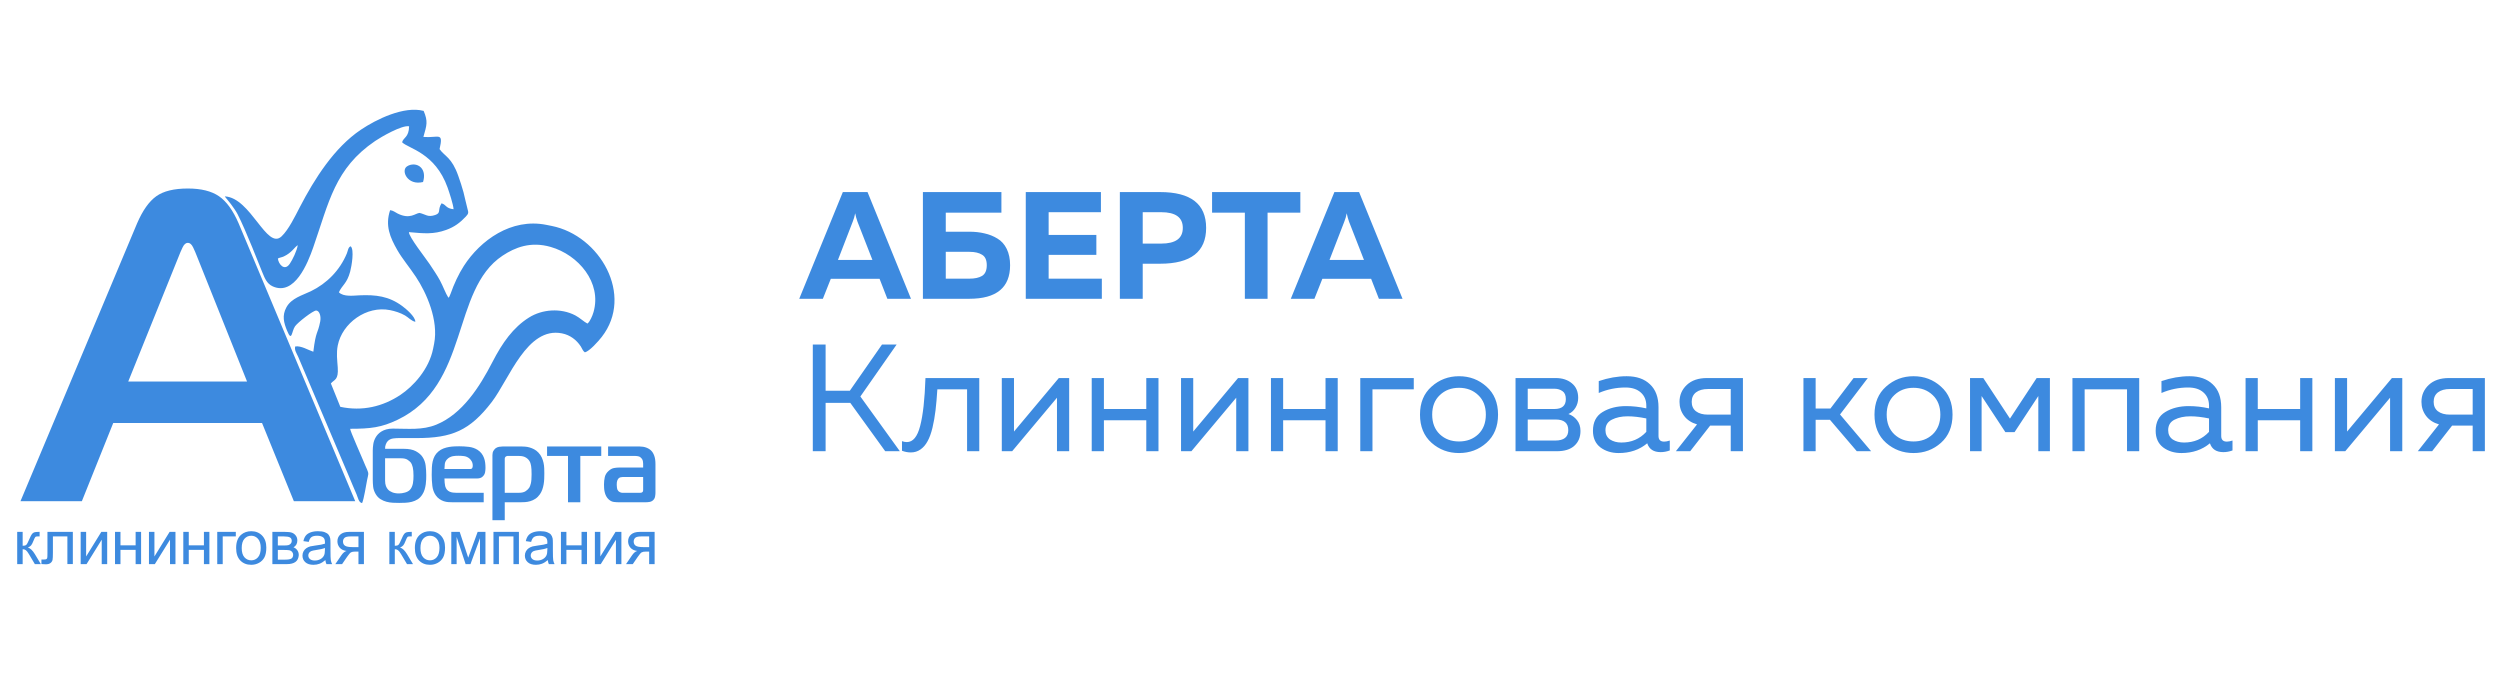
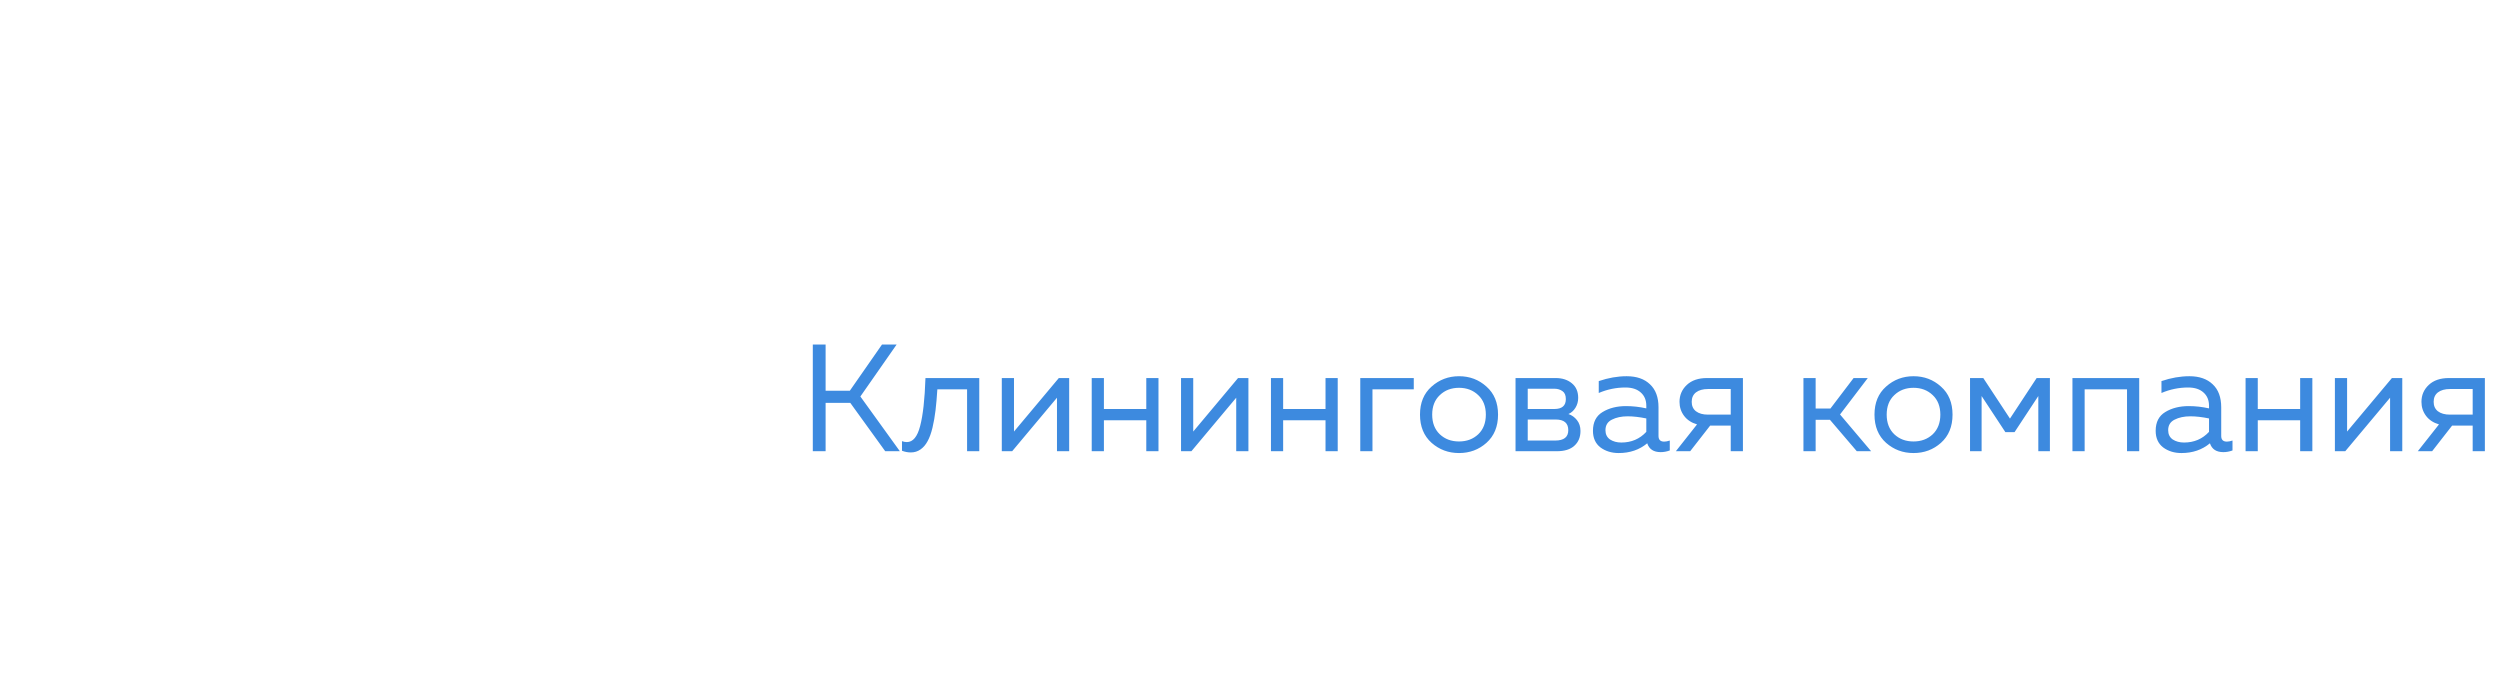
<svg xmlns="http://www.w3.org/2000/svg" width="410" height="111" viewBox="0 0 410 111" fill="none">
-   <path d="M134.95 49H131.075L138.225 31.5H142.275L149.4 49H145.525L144.25 45.725H136.25L134.95 49ZM139.85 36.35L137.425 42.625H143.075L140.625 36.35C140.458 35.883 140.333 35.425 140.25 34.975C140.15 35.492 140.017 35.95 139.85 36.35ZM155.106 38H158.956C159.873 38 160.706 38.092 161.456 38.275C162.223 38.442 162.931 38.725 163.581 39.125C164.231 39.508 164.74 40.075 165.106 40.825C165.473 41.575 165.656 42.467 165.656 43.5C165.656 47.167 163.423 49 158.956 49H151.356V31.5H164.231V34.875H155.106V38ZM155.106 45.7H158.981C159.865 45.7 160.556 45.55 161.056 45.25C161.573 44.933 161.831 44.35 161.831 43.5C161.831 42.65 161.573 42.075 161.056 41.775C160.556 41.458 159.865 41.3 158.981 41.3H155.106V45.7ZM168.227 31.5H180.552V34.8H171.977V38.525H179.802V41.8H171.977V45.7H180.702V49H168.227V31.5ZM183.656 31.5H190.256C195.29 31.5 197.806 33.458 197.806 37.375C197.806 41.292 195.29 43.25 190.256 43.25H187.406V49H183.656V31.5ZM190.431 39.95C192.798 39.95 193.981 39.092 193.981 37.375C193.981 35.658 192.798 34.8 190.431 34.8H187.406V39.95H190.431ZM198.781 31.5H213.256V34.875H207.881V49H204.156V34.875H198.781V31.5ZM215.565 49H211.69L218.84 31.5H222.89L230.015 49H226.14L224.865 45.725H216.865L215.565 49ZM220.465 36.35L218.04 42.625H223.69L221.24 36.35C221.074 35.883 220.949 35.425 220.865 34.975C220.765 35.492 220.632 35.95 220.465 36.35Z" fill="#3D8ADF" />
  <path d="M135.4 74H133.3V56.5H135.4V64.075H139.375L144.65 56.5H147.05L141.1 65.025L147.575 74H145.175L139.45 66.075H135.4V74ZM153.726 63.85C153.643 65.167 153.543 66.317 153.426 67.3C153.309 68.283 153.143 69.233 152.926 70.15C152.709 71.05 152.443 71.783 152.126 72.35C151.826 72.917 151.443 73.367 150.976 73.7C150.509 74.033 149.976 74.2 149.376 74.2C148.893 74.2 148.409 74.108 147.926 73.925V72.35C148.193 72.45 148.459 72.5 148.726 72.5C149.726 72.5 150.451 71.625 150.901 69.875C151.368 68.108 151.659 65.483 151.776 62H160.601V74H158.601V63.85H153.726ZM165.995 74H164.295V62H166.295V70.775L173.645 62H175.345V74H173.345V65.225L165.995 74ZM181.041 74H179.041V62H181.041V67.075H187.991V62H189.991V74H187.991V68.925H181.041V74ZM195.39 74H193.69V62H195.69V70.775L203.04 62H204.74V74H202.74V65.225L195.39 74ZM210.436 74H208.436V62H210.436V67.075H217.386V62H219.386V74H217.386V68.925H210.436V74ZM225.084 74H223.084V62H231.859V63.85H225.084V74ZM234.779 72.625C233.513 71.492 232.879 69.95 232.879 68C232.879 66.05 233.513 64.517 234.779 63.4C236.046 62.267 237.546 61.7 239.279 61.7C241.029 61.7 242.529 62.267 243.779 63.4C245.046 64.517 245.679 66.05 245.679 68C245.679 69.95 245.046 71.492 243.779 72.625C242.529 73.742 241.029 74.3 239.279 74.3C237.546 74.3 236.046 73.742 234.779 72.625ZM242.429 71.225C243.263 70.425 243.679 69.35 243.679 68C243.679 66.65 243.263 65.583 242.429 64.8C241.596 64 240.546 63.6 239.279 63.6C238.013 63.6 236.963 64 236.129 64.8C235.296 65.583 234.879 66.65 234.879 68C234.879 69.35 235.296 70.425 236.129 71.225C236.963 72.008 238.013 72.4 239.279 72.4C240.546 72.4 241.596 72.008 242.429 71.225ZM255.323 74H248.548V62H255.123C256.207 62 257.09 62.283 257.773 62.85C258.473 63.417 258.823 64.217 258.823 65.25C258.823 65.85 258.673 66.392 258.373 66.875C258.073 67.358 257.69 67.7 257.223 67.9C257.773 68.083 258.24 68.417 258.623 68.9C259.007 69.383 259.198 69.975 259.198 70.675C259.198 71.692 258.865 72.5 258.198 73.1C257.548 73.7 256.59 74 255.323 74ZM250.548 68.8V72.25H255.048C256.482 72.25 257.198 71.683 257.198 70.55C257.198 69.383 256.507 68.8 255.123 68.8H250.548ZM250.548 63.75V67.075H254.923C256.173 67.075 256.798 66.533 256.798 65.45C256.798 64.833 256.615 64.4 256.248 64.15C255.882 63.883 255.44 63.75 254.923 63.75H250.548ZM271.995 71.5C271.995 72.117 272.303 72.425 272.92 72.425C273.186 72.425 273.495 72.367 273.845 72.25V73.875C273.345 74.058 272.845 74.15 272.345 74.15C271.195 74.15 270.461 73.667 270.145 72.7C268.861 73.767 267.303 74.3 265.47 74.3C264.303 74.3 263.303 73.992 262.47 73.375C261.653 72.742 261.245 71.833 261.245 70.65C261.245 69.233 261.77 68.208 262.82 67.575C263.886 66.925 265.17 66.6 266.67 66.6C267.77 66.6 268.878 66.725 269.995 66.975V66.55C269.995 65.633 269.695 64.908 269.095 64.375C268.495 63.825 267.653 63.55 266.57 63.55C265.053 63.55 263.595 63.85 262.195 64.45V62.5C263.761 61.967 265.286 61.7 266.77 61.7C268.403 61.7 269.678 62.142 270.595 63.025C271.528 63.892 271.995 65.15 271.995 66.8V71.5ZM263.295 70.55C263.295 71.217 263.545 71.725 264.045 72.075C264.561 72.408 265.178 72.575 265.895 72.575C267.545 72.575 268.911 71.992 269.995 70.825V68.625C268.861 68.392 267.845 68.275 266.945 68.275C265.928 68.275 265.061 68.458 264.345 68.825C263.645 69.175 263.295 69.75 263.295 70.55ZM277.19 74H274.84L278.315 69.6C277.398 69.333 276.69 68.867 276.19 68.2C275.69 67.533 275.44 66.767 275.44 65.9C275.44 64.8 275.84 63.875 276.64 63.125C277.44 62.375 278.54 62 279.94 62H285.84V74H283.84V69.8H280.465L277.19 74ZM278.14 64.35C277.673 64.717 277.44 65.233 277.44 65.9C277.44 66.567 277.673 67.083 278.14 67.45C278.623 67.817 279.281 68 280.115 68H283.84V63.8H280.115C279.281 63.8 278.623 63.983 278.14 64.35ZM297.765 74H295.765V62H297.765V67H300.19L303.99 62H306.315L301.765 67.975L306.865 74H304.515L300.115 68.85H297.765V74ZM309.316 72.625C308.049 71.492 307.416 69.95 307.416 68C307.416 66.05 308.049 64.517 309.316 63.4C310.582 62.267 312.082 61.7 313.816 61.7C315.566 61.7 317.066 62.267 318.316 63.4C319.582 64.517 320.216 66.05 320.216 68C320.216 69.95 319.582 71.492 318.316 72.625C317.066 73.742 315.566 74.3 313.816 74.3C312.082 74.3 310.582 73.742 309.316 72.625ZM316.966 71.225C317.799 70.425 318.216 69.35 318.216 68C318.216 66.65 317.799 65.583 316.966 64.8C316.132 64 315.082 63.6 313.816 63.6C312.549 63.6 311.499 64 310.666 64.8C309.832 65.583 309.416 66.65 309.416 68C309.416 69.35 309.832 70.425 310.666 71.225C311.499 72.008 312.549 72.4 313.816 72.4C315.082 72.4 316.132 72.008 316.966 71.225ZM324.984 74H323.084V62H325.259L329.634 68.65L334.009 62H336.184V74H334.284V64.95L330.384 70.875H328.884L324.984 64.95V74ZM341.881 74H339.881V62H350.831V74H348.831V63.85H341.881V74ZM364.28 71.5C364.28 72.117 364.588 72.425 365.205 72.425C365.471 72.425 365.78 72.367 366.13 72.25V73.875C365.63 74.058 365.13 74.15 364.63 74.15C363.48 74.15 362.746 73.667 362.43 72.7C361.146 73.767 359.588 74.3 357.755 74.3C356.588 74.3 355.588 73.992 354.755 73.375C353.938 72.742 353.53 71.833 353.53 70.65C353.53 69.233 354.055 68.208 355.105 67.575C356.171 66.925 357.455 66.6 358.955 66.6C360.055 66.6 361.163 66.725 362.28 66.975V66.55C362.28 65.633 361.98 64.908 361.38 64.375C360.78 63.825 359.938 63.55 358.855 63.55C357.338 63.55 355.88 63.85 354.48 64.45V62.5C356.046 61.967 357.571 61.7 359.055 61.7C360.688 61.7 361.963 62.142 362.88 63.025C363.813 63.892 364.28 65.15 364.28 66.8V71.5ZM355.58 70.55C355.58 71.217 355.83 71.725 356.33 72.075C356.846 72.408 357.463 72.575 358.18 72.575C359.83 72.575 361.196 71.992 362.28 70.825V68.625C361.146 68.392 360.13 68.275 359.23 68.275C358.213 68.275 357.346 68.458 356.63 68.825C355.93 69.175 355.58 69.75 355.58 70.55ZM370.275 74H368.275V62H370.275V67.075H377.225V62H379.225V74H377.225V68.925H370.275V74ZM384.623 74H382.923V62H384.923V70.775L392.273 62H393.973V74H391.973V65.225L384.623 74ZM398.869 74H396.519L399.994 69.6C399.078 69.333 398.369 68.867 397.869 68.2C397.369 67.533 397.119 66.767 397.119 65.9C397.119 64.8 397.519 63.875 398.319 63.125C399.119 62.375 400.219 62 401.619 62H407.519V74H405.519V69.8H402.144L398.869 74ZM399.819 64.35C399.353 64.717 399.119 65.233 399.119 65.9C399.119 66.567 399.353 67.083 399.819 67.45C400.303 67.817 400.961 68 401.794 68H405.519V63.8H401.794C400.961 63.8 400.303 63.983 399.819 64.35Z" fill="#3D8ADF" />
-   <path fill-rule="evenodd" clip-rule="evenodd" d="M45.575 42.393C45.867 42.234 46.2 42.215 46.541 42.057C47.868 41.443 48.31 40.511 48.833 40.212C48.688 41.134 47.972 42.606 47.525 43.26C46.638 44.559 45.644 43.27 45.575 42.393ZM107.358 87.23V92.516H106.462V90.459H105.946C105.631 90.459 105.397 90.499 105.243 90.582C105.088 90.665 104.863 90.925 104.565 91.365L103.778 92.516H102.668L103.636 91.097C103.931 90.662 104.226 90.418 104.52 90.362C104.009 90.292 103.629 90.107 103.381 89.808C103.133 89.51 103.009 89.165 103.009 88.776C103.009 88.316 103.17 87.945 103.495 87.659C103.819 87.373 104.289 87.23 104.904 87.23H107.358ZM106.462 87.973H105.189C104.656 87.973 104.311 88.057 104.157 88.223C104.002 88.389 103.926 88.584 103.926 88.807C103.926 89.123 104.04 89.355 104.267 89.503C104.493 89.65 104.895 89.725 105.472 89.725H106.462V87.973ZM97.559 87.23H98.456V91.261L100.946 87.23H101.908V92.516H101.012V88.51L98.525 92.516H97.559V87.23ZM91.993 87.23H92.889V89.43H95.374V87.23H96.27V92.516H95.374V90.173H92.889V92.516H91.993V87.23ZM89.838 91.854C89.505 92.137 89.184 92.336 88.877 92.453C88.57 92.57 88.241 92.628 87.887 92.628C87.307 92.628 86.86 92.487 86.548 92.203C86.236 91.921 86.08 91.56 86.08 91.121C86.08 90.863 86.139 90.627 86.256 90.413C86.375 90.199 86.529 90.029 86.719 89.9C86.912 89.771 87.126 89.672 87.365 89.606C87.541 89.561 87.808 89.516 88.162 89.472C88.885 89.387 89.42 89.284 89.761 89.165C89.764 89.043 89.767 88.965 89.767 88.933C89.767 88.569 89.682 88.313 89.512 88.164C89.283 87.962 88.942 87.861 88.49 87.861C88.067 87.861 87.755 87.936 87.555 88.084C87.353 88.231 87.205 88.493 87.108 88.87L86.232 88.747C86.313 88.372 86.443 88.069 86.626 87.838C86.81 87.607 87.074 87.43 87.421 87.305C87.766 87.181 88.168 87.118 88.623 87.118C89.074 87.118 89.442 87.171 89.726 87.278C90.007 87.385 90.216 87.517 90.349 87.678C90.481 87.839 90.575 88.043 90.629 88.289C90.658 88.442 90.673 88.717 90.673 89.113V90.3C90.673 91.131 90.692 91.655 90.729 91.877C90.765 92.1 90.84 92.312 90.948 92.516H90.011C89.921 92.327 89.863 92.107 89.838 91.854ZM89.767 89.868C89.441 90 88.952 90.112 88.3 90.204C87.93 90.257 87.668 90.316 87.516 90.382C87.363 90.448 87.246 90.545 87.163 90.671C87.08 90.798 87.037 90.939 87.037 91.095C87.037 91.331 87.127 91.529 87.309 91.688C87.49 91.845 87.755 91.925 88.103 91.925C88.448 91.925 88.755 91.85 89.025 91.699C89.293 91.55 89.492 91.344 89.617 91.085C89.714 90.883 89.761 90.586 89.761 90.194L89.767 89.868ZM80.927 87.23H85.103V92.516H84.207V87.973H81.824V92.516H80.927V87.23ZM74.013 87.23H75.391L76.788 91.46L78.334 87.23H79.614V92.516H78.718V88.26L77.161 92.516H76.36L74.888 88.057V92.516H74.013V87.23ZM68.039 89.873C68.039 88.897 68.31 88.174 68.855 87.704C69.308 87.313 69.863 87.118 70.517 87.118C71.242 87.118 71.836 87.356 72.297 87.831C72.757 88.305 72.988 88.961 72.988 89.798C72.988 90.477 72.886 91.01 72.683 91.399C72.479 91.787 72.182 92.09 71.791 92.305C71.403 92.521 70.977 92.628 70.517 92.628C69.777 92.628 69.179 92.392 68.723 91.918C68.266 91.445 68.039 90.762 68.039 89.873ZM68.955 89.874C68.955 90.55 69.103 91.056 69.398 91.39C69.695 91.726 70.067 91.894 70.517 91.894C70.961 91.894 71.331 91.726 71.629 91.388C71.924 91.051 72.072 90.536 72.072 89.846C72.072 89.194 71.922 88.7 71.625 88.366C71.328 88.029 70.958 87.861 70.517 87.861C70.067 87.861 69.695 88.028 69.398 88.362C69.103 88.697 68.955 89.201 68.955 89.874ZM63.852 87.23H64.748V89.511C65.033 89.511 65.233 89.457 65.349 89.347C65.463 89.238 65.63 88.921 65.855 88.393C66.031 87.975 66.174 87.7 66.282 87.568C66.393 87.435 66.518 87.345 66.661 87.3C66.805 87.254 67.034 87.23 67.348 87.23H67.528V87.968L67.279 87.964C67.043 87.964 66.892 87.999 66.825 88.069C66.756 88.142 66.649 88.359 66.506 88.721C66.371 89.067 66.246 89.306 66.133 89.439C66.021 89.571 65.846 89.691 65.61 89.802C65.995 89.905 66.376 90.263 66.749 90.878L67.732 92.516H66.748L65.778 90.883C65.583 90.552 65.413 90.335 65.269 90.23C65.123 90.124 64.95 90.072 64.748 90.072V92.516H63.852V87.23ZM59.683 87.23V92.516H58.787V90.459H58.271C57.957 90.459 57.723 90.499 57.568 90.582C57.414 90.665 57.188 90.925 56.891 91.365L56.103 92.516H54.993L55.961 91.097C56.256 90.662 56.552 90.418 56.845 90.362C56.334 90.292 55.954 90.107 55.706 89.808C55.458 89.51 55.335 89.165 55.335 88.776C55.335 88.316 55.496 87.945 55.82 87.659C56.144 87.373 56.614 87.23 57.229 87.23H59.683ZM58.787 87.973H57.514C56.981 87.973 56.636 88.057 56.482 88.223C56.327 88.389 56.251 88.584 56.251 88.807C56.251 89.123 56.365 89.355 56.592 89.503C56.818 89.65 57.22 89.725 57.797 89.725H58.787V87.973ZM53.363 91.854C53.03 92.137 52.709 92.336 52.402 92.453C52.095 92.57 51.766 92.628 51.412 92.628C50.832 92.628 50.385 92.487 50.073 92.203C49.761 91.921 49.605 91.56 49.605 91.121C49.605 90.863 49.664 90.627 49.781 90.413C49.9 90.199 50.054 90.029 50.245 89.9C50.437 89.771 50.65 89.672 50.89 89.606C51.066 89.561 51.333 89.516 51.687 89.472C52.41 89.387 52.945 89.284 53.286 89.165C53.29 89.043 53.292 88.965 53.292 88.933C53.292 88.569 53.207 88.313 53.037 88.164C52.808 87.962 52.466 87.861 52.015 87.861C51.592 87.861 51.28 87.936 51.08 88.084C50.878 88.231 50.73 88.493 50.633 88.87L49.757 88.747C49.837 88.372 49.968 88.069 50.151 87.838C50.335 87.607 50.599 87.43 50.946 87.305C51.29 87.181 51.693 87.118 52.147 87.118C52.599 87.118 52.967 87.171 53.251 87.278C53.532 87.385 53.741 87.517 53.874 87.678C54.006 87.839 54.099 88.043 54.154 88.289C54.182 88.442 54.198 88.717 54.198 89.113V90.3C54.198 91.131 54.216 91.655 54.254 91.877C54.289 92.1 54.364 92.312 54.473 92.516H53.536C53.446 92.327 53.388 92.107 53.363 91.854ZM53.292 89.868C52.965 90 52.477 90.112 51.825 90.204C51.455 90.257 51.194 90.316 51.041 90.382C50.888 90.448 50.771 90.545 50.688 90.671C50.605 90.798 50.562 90.939 50.562 91.095C50.562 91.331 50.652 91.529 50.834 91.688C51.015 91.845 51.28 91.925 51.628 91.925C51.972 91.925 52.28 91.85 52.55 91.699C52.818 91.55 53.017 91.344 53.142 91.085C53.239 90.883 53.286 90.586 53.286 90.194L53.292 89.868ZM44.669 87.23H46.731C47.237 87.23 47.614 87.272 47.862 87.357C48.108 87.442 48.32 87.597 48.497 87.823C48.675 88.05 48.763 88.32 48.763 88.635C48.763 88.888 48.711 89.109 48.607 89.296C48.502 89.484 48.346 89.642 48.135 89.767C48.383 89.851 48.588 90.005 48.753 90.233C48.916 90.459 48.998 90.728 48.998 91.039C48.965 91.54 48.785 91.911 48.461 92.152C48.137 92.395 47.665 92.516 47.047 92.516H44.669V87.23ZM45.566 89.46H46.516C46.894 89.46 47.156 89.44 47.297 89.401C47.439 89.36 47.567 89.28 47.679 89.158C47.791 89.038 47.847 88.892 47.847 88.722C47.847 88.442 47.748 88.249 47.553 88.138C47.356 88.028 47.02 87.973 46.545 87.973H45.566V89.46ZM45.566 91.782H46.742C47.248 91.782 47.596 91.723 47.784 91.606C47.972 91.487 48.071 91.285 48.081 90.995C48.081 90.827 48.027 90.669 47.918 90.525C47.807 90.38 47.665 90.288 47.49 90.251C47.316 90.212 47.034 90.194 46.647 90.194H45.566V91.782ZM38.726 89.873C38.726 88.897 38.997 88.174 39.542 87.704C39.995 87.313 40.55 87.118 41.204 87.118C41.929 87.118 42.523 87.356 42.984 87.831C43.444 88.305 43.675 88.961 43.675 89.798C43.675 90.477 43.573 91.01 43.37 91.399C43.166 91.787 42.869 92.09 42.478 92.305C42.09 92.521 41.664 92.628 41.204 92.628C40.464 92.628 39.866 92.392 39.41 91.918C38.953 91.445 38.726 90.762 38.726 89.873ZM39.642 89.874C39.642 90.55 39.79 91.056 40.085 91.39C40.382 91.726 40.754 91.894 41.204 91.894C41.648 91.894 42.019 91.726 42.316 91.388C42.611 91.051 42.759 90.536 42.759 89.846C42.759 89.194 42.609 88.7 42.312 88.366C42.015 88.029 41.645 87.861 41.204 87.861C40.754 87.861 40.382 88.028 40.085 88.362C39.79 88.697 39.642 89.201 39.642 89.874ZM35.628 87.23H38.674V87.973H36.525V92.516H35.628V87.23ZM30.061 87.23H30.958V89.43H33.443V87.23H34.339V92.516H33.443V90.173H30.958V92.516H30.061V87.23ZM24.429 87.23H25.325V91.261L27.815 87.23H28.777V92.516H27.881V88.51L25.394 92.516H24.429V87.23ZM18.862 87.23H19.758V89.43H22.243V87.23H23.139V92.516H22.243V90.173H19.758V92.516H18.862V87.23ZM13.229 87.23H14.126V91.261L16.615 87.23H17.578V92.516H16.682V88.51L14.195 92.516H13.229V87.23ZM7.781 87.23H11.946V92.51H11.05V87.973H8.677V90.603C8.677 91.216 8.657 91.62 8.618 91.816C8.577 92.012 8.469 92.181 8.29 92.327C8.111 92.473 7.852 92.546 7.515 92.546C7.306 92.546 7.065 92.533 6.793 92.507V91.762H7.185C7.37 91.762 7.503 91.743 7.582 91.704C7.662 91.667 7.715 91.606 7.742 91.523C7.768 91.44 7.781 91.17 7.781 90.713V87.23ZM2.82 87.23H3.716V89.511C4.002 89.511 4.202 89.457 4.317 89.347C4.431 89.238 4.599 88.921 4.823 88.393C5 87.975 5.142 87.7 5.251 87.568C5.361 87.435 5.487 87.345 5.63 87.3C5.774 87.254 6.003 87.23 6.317 87.23H6.497V87.968L6.247 87.964C6.011 87.964 5.86 87.999 5.794 88.069C5.725 88.142 5.618 88.359 5.475 88.721C5.339 89.067 5.215 89.306 5.101 89.439C4.99 89.571 4.815 89.691 4.579 89.802C4.964 89.905 5.345 90.263 5.718 90.878L6.701 92.516H5.716L4.747 90.883C4.552 90.552 4.382 90.335 4.237 90.23C4.092 90.124 3.918 90.072 3.716 90.072V92.516H2.82V87.23ZM3.36 82.193H13.427L18.569 69.374H42.976L48.191 82.193H58.258L39.138 36.637C38.22 34.513 37.146 33.028 35.915 32.184C34.683 31.338 32.981 30.916 30.809 30.916C28.54 30.916 26.813 31.338 25.63 32.184C24.447 33.028 23.397 34.513 22.48 36.637L3.36 82.193ZM29.36 41.924C29.505 41.538 29.698 41.091 29.94 40.584C30.181 40.077 30.471 39.824 30.809 39.824C31.147 39.824 31.436 40.077 31.678 40.584C31.92 41.091 32.112 41.538 32.257 41.924L40.514 62.566H21.032L29.36 41.924ZM64.448 70.291C64.022 70.291 63.651 70.337 63.335 70.429C63.019 70.521 62.748 70.639 62.524 70.783C62.299 70.927 62.115 71.079 61.971 71.24C61.828 71.402 61.715 71.551 61.635 71.689C61.416 72.058 61.278 72.437 61.221 72.828C61.163 73.22 61.134 73.565 61.134 73.864V78.628C61.134 79.031 61.154 79.427 61.195 79.819C61.235 80.21 61.37 80.607 61.6 81.01C61.819 81.378 62.083 81.66 62.394 81.855C62.705 82.051 63.033 82.195 63.378 82.287C63.723 82.379 64.077 82.433 64.439 82.451C64.802 82.468 65.144 82.477 65.467 82.477C65.812 82.477 66.16 82.468 66.51 82.451C66.862 82.433 67.207 82.382 67.547 82.296C67.886 82.209 68.202 82.074 68.496 81.89C68.789 81.706 69.045 81.441 69.264 81.096C69.425 80.854 69.549 80.587 69.635 80.293C69.721 80 69.784 79.71 69.825 79.421C69.865 79.134 69.888 78.858 69.894 78.593C69.9 78.329 69.903 78.093 69.903 77.886C69.903 77.391 69.871 76.882 69.808 76.358C69.744 75.835 69.575 75.366 69.299 74.951C69.068 74.594 68.709 74.281 68.219 74.011C67.731 73.74 67.066 73.605 66.226 73.605H63.154C63.142 73.34 63.185 73.087 63.283 72.846C63.38 72.604 63.499 72.419 63.637 72.293C63.879 72.075 64.166 71.945 64.5 71.905C64.834 71.865 65.127 71.845 65.38 71.845H68.344C74.123 71.845 77.047 70.614 80.634 65.949C83.508 62.211 86.412 53.524 92.166 54.673C93.502 54.939 94.54 55.736 95.252 56.817C95.458 57.129 95.574 57.552 95.92 57.786C96.689 57.598 98.131 55.97 98.692 55.25C104.01 48.416 98.403 38.632 90.473 37.052L89.572 36.872C83.849 35.732 78.784 39.405 76.07 43.615C75.208 44.953 74.45 46.591 73.903 48.157L73.702 48.632C73.599 48.792 73.635 48.743 73.539 48.826C73.087 48.152 72.648 46.898 72.157 46C71.676 45.119 71.091 44.261 70.458 43.309C69.804 42.327 67.03 38.828 67.065 38.07C69.541 38.296 71.107 38.451 73.172 37.707C74.536 37.216 75.445 36.527 76.398 35.517C76.877 35.01 76.842 34.868 76.662 34.225C76.413 33.337 76.246 32.393 76.013 31.525C75.764 30.598 75.465 29.724 75.168 28.873C74.087 25.772 72.932 25.663 72.091 24.454C72.76 21.541 71.93 22.661 69.437 22.458C69.987 20.517 70.22 19.942 69.477 18.185C66.248 17.338 61.708 19.574 59.171 21.282C54.814 24.216 51.598 29.296 49.164 33.983C48.398 35.459 47.33 37.677 46.175 38.767C43.742 41.063 41.152 32.43 36.872 32.205C36.865 32.275 37.42 32.862 37.865 33.465C38.23 33.96 38.718 34.646 38.956 35.112C40.401 37.935 42.534 43.503 42.998 44.606C43.376 45.503 43.706 46.522 44.76 46.981C48.319 48.535 50.458 43.193 51.366 40.585C53.965 33.122 54.902 27.622 61.526 23.122C62.463 22.485 65.913 20.477 67.092 20.713C67.062 22.549 66.142 22.535 65.945 23.332C66.949 24.365 71.361 25.026 73.402 30.754C73.687 31.557 74.336 33.523 74.387 34.315C73.085 34.177 73.221 33.584 72.413 33.344C71.701 34.45 72.405 34.912 71.361 35.264C70.151 35.67 69.845 35.165 68.814 34.92C68.121 34.959 67.255 36.041 65.21 35.018C64.785 34.805 64.493 34.527 63.978 34.468C63.139 37.002 63.962 38.92 65.166 41.024C65.983 42.45 67.152 43.812 68.213 45.413C69.951 48.033 71.955 52.541 71.195 56.361L71.036 57.163C70.349 60.618 67.72 63.391 65.684 64.751C62.785 66.689 59.402 67.486 55.812 66.719L54.263 62.883C54.839 62.213 55.539 62.351 55.389 60.247C55.303 59.042 55.143 57.904 55.394 56.645C56.122 52.995 60.097 50.088 63.966 50.86C64.794 51.026 65.689 51.312 66.427 51.738C66.962 52.046 67.485 52.655 68.114 52.777C68.128 51.935 66.582 50.646 65.983 50.203C63.775 48.566 61.639 48.316 58.933 48.433C58.028 48.472 56.327 48.721 55.578 47.932C56.117 46.741 56.899 46.518 57.425 44.553C57.673 43.626 58.131 40.925 57.512 40.394C57.095 40.517 57.056 41.147 56.886 41.557C55.733 44.339 53.607 46.488 50.968 47.767C49.601 48.428 47.799 48.886 46.974 50.394C46.223 51.768 46.547 52.935 47.076 54.222C47.885 56.193 47.813 54.343 48.381 53.52C48.827 52.875 51.39 50.882 51.869 50.925C52.419 50.974 52.677 51.91 52.513 52.737C52.081 54.924 51.826 54.091 51.386 57.683C50.523 57.407 49.409 56.671 48.422 56.817C48.223 57.376 48.7 58.043 48.889 58.483L56.417 76.22C56.858 77.262 57.323 78.321 57.789 79.465C58.002 79.99 58.253 80.546 58.483 81.09C58.699 81.6 58.833 82.436 59.384 82.506C59.697 81.825 60.039 79.532 60.219 78.652C60.393 77.801 60.524 77.728 60.199 76.99C59.989 76.515 59.813 76.147 59.616 75.647C59.275 74.787 57.447 70.748 57.423 70.321C60.801 70.318 62.559 70.109 65.2 68.845C77.086 63.157 73.941 47.571 82.417 41.934C84.463 40.574 87.019 39.553 90.307 40.495C94.87 41.801 98.716 46.355 97.343 51.165C97.228 51.565 97.107 51.863 96.934 52.217C96.781 52.531 96.585 52.878 96.341 53.067C95.77 52.783 95.085 52.105 94.334 51.717C91.95 50.482 88.926 50.712 86.751 52.077C84.164 53.7 82.385 56.215 80.762 59.368C78.644 63.48 75.803 67.911 71.551 69.646C69.254 70.583 66.902 70.291 64.448 70.291ZM69.378 29.851C69.683 28.864 69.553 28.029 69.046 27.488C68.439 26.842 67.427 26.832 66.74 27.29C65.716 27.972 66.814 30.483 69.378 29.851ZM63.154 75.159H65.777C66.249 75.159 66.606 75.242 66.847 75.408C67.089 75.576 67.255 75.717 67.348 75.832C67.497 76.027 67.612 76.294 67.693 76.634C67.774 76.974 67.814 77.437 67.814 78.024C67.814 78.208 67.808 78.409 67.796 78.628C67.785 78.847 67.76 79.062 67.719 79.275C67.679 79.488 67.615 79.689 67.529 79.879C67.443 80.069 67.331 80.233 67.192 80.371C66.997 80.555 66.732 80.693 66.399 80.785C66.065 80.878 65.743 80.924 65.432 80.924C65.006 80.924 64.641 80.863 64.336 80.742C64.031 80.621 63.792 80.463 63.62 80.267C63.493 80.13 63.383 79.942 63.291 79.707C63.2 79.471 63.154 79.174 63.154 78.818V75.159ZM79.327 82.373V80.82H74.856C74.672 80.82 74.485 80.808 74.295 80.785C74.106 80.762 73.924 80.713 73.752 80.639C73.579 80.564 73.429 80.455 73.303 80.311C73.177 80.166 73.078 79.974 73.009 79.732C72.975 79.594 72.947 79.399 72.923 79.146C72.9 78.892 72.889 78.668 72.889 78.472H78.205C78.389 78.472 78.564 78.449 78.731 78.403C78.898 78.357 79.051 78.265 79.189 78.127C79.384 77.931 79.505 77.71 79.551 77.463C79.597 77.215 79.62 76.976 79.62 76.746C79.62 76.459 79.603 76.174 79.568 75.892C79.534 75.61 79.468 75.34 79.37 75.081C79.272 74.822 79.14 74.583 78.973 74.364C78.806 74.146 78.59 73.95 78.326 73.778C77.9 73.513 77.425 73.349 76.902 73.286C76.378 73.223 75.846 73.191 75.305 73.191C75.086 73.191 74.833 73.196 74.546 73.208C74.258 73.22 73.959 73.251 73.648 73.303C73.337 73.355 73.03 73.438 72.725 73.553C72.42 73.668 72.141 73.835 71.888 74.054C71.634 74.272 71.436 74.514 71.292 74.778C71.148 75.043 71.039 75.334 70.964 75.65C70.889 75.966 70.843 76.312 70.826 76.686C70.808 77.06 70.8 77.46 70.8 77.886C70.8 78.495 70.835 79.094 70.903 79.681C70.973 80.267 71.157 80.78 71.456 81.217C71.64 81.481 71.847 81.691 72.078 81.847C72.308 82.002 72.543 82.12 72.785 82.201C73.027 82.281 73.274 82.33 73.527 82.347C73.781 82.365 74.022 82.373 74.252 82.373H79.327ZM72.889 76.919C72.9 76.62 72.92 76.341 72.949 76.082C72.978 75.823 73.096 75.578 73.303 75.348C73.441 75.199 73.594 75.081 73.76 74.994C73.927 74.908 74.097 74.848 74.269 74.813C74.442 74.778 74.609 74.758 74.77 74.753C74.931 74.747 75.081 74.744 75.219 74.744C75.507 74.744 75.803 74.764 76.107 74.804C76.413 74.845 76.692 74.963 76.945 75.159C77.094 75.274 77.23 75.435 77.35 75.641C77.471 75.849 77.532 76.096 77.532 76.384C77.532 76.51 77.506 76.631 77.454 76.746C77.402 76.861 77.278 76.919 77.083 76.919H72.889ZM82.779 82.373H85.333C85.563 82.373 85.82 82.365 86.102 82.347C86.383 82.33 86.671 82.278 86.964 82.192C87.258 82.105 87.54 81.974 87.81 81.795C88.081 81.617 88.325 81.372 88.544 81.061C88.705 80.831 88.834 80.578 88.932 80.302C89.03 80.026 89.105 79.738 89.156 79.439C89.208 79.14 89.24 78.835 89.252 78.524C89.263 78.213 89.269 77.908 89.269 77.609C89.269 77.356 89.263 77.083 89.252 76.79C89.24 76.496 89.203 76.199 89.139 75.901C89.076 75.602 88.978 75.308 88.846 75.02C88.714 74.733 88.532 74.468 88.302 74.227C88.084 73.997 87.848 73.815 87.594 73.683C87.342 73.55 87.091 73.45 86.844 73.38C86.597 73.311 86.366 73.269 86.153 73.251C85.941 73.234 85.759 73.225 85.609 73.225H82.416C82.244 73.225 82.054 73.243 81.847 73.277C81.64 73.311 81.45 73.392 81.277 73.518C81.162 73.611 81.047 73.746 80.932 73.924C80.817 74.103 80.759 74.341 80.759 74.641V85.308H82.779V82.373ZM82.779 80.82V75.21C82.779 75.095 82.825 74.991 82.917 74.899C82.951 74.877 82.994 74.851 83.046 74.822C83.098 74.793 83.147 74.778 83.193 74.778H85.178C85.627 74.778 86.001 74.877 86.3 75.072C86.6 75.268 86.812 75.516 86.939 75.814C86.996 75.941 87.051 76.145 87.103 76.427C87.154 76.709 87.18 77.16 87.18 77.782C87.18 78.461 87.14 78.961 87.059 79.284C86.979 79.606 86.893 79.836 86.801 79.974C86.686 80.158 86.496 80.345 86.231 80.535C85.966 80.725 85.581 80.82 85.075 80.82H82.779ZM95.172 82.373V74.778H98.606V73.225H89.718V74.778H93.152V82.373H95.172ZM99.728 73.225V74.778H104.233C104.394 74.778 104.564 74.802 104.743 74.848C104.921 74.894 105.079 75.003 105.217 75.176C105.332 75.314 105.404 75.457 105.432 75.607C105.462 75.757 105.476 75.901 105.476 76.039V76.678H101.506C101.264 76.678 100.997 76.703 100.704 76.755C100.41 76.807 100.119 76.959 99.832 77.213C99.487 77.512 99.271 77.857 99.185 78.248C99.098 78.639 99.055 79.036 99.055 79.439C99.055 79.612 99.061 79.808 99.073 80.026C99.084 80.244 99.115 80.469 99.168 80.699C99.219 80.929 99.299 81.15 99.409 81.363C99.518 81.576 99.665 81.763 99.849 81.924C100.114 82.155 100.393 82.287 100.686 82.321C100.98 82.356 101.253 82.373 101.506 82.373H105.873C106.091 82.373 106.316 82.353 106.546 82.313C106.776 82.272 106.972 82.172 107.133 82.011C107.294 81.85 107.395 81.654 107.435 81.424C107.475 81.194 107.495 80.998 107.495 80.837V76.09C107.495 75.573 107.432 75.132 107.306 74.77C107.179 74.408 107.018 74.129 106.822 73.933C106.615 73.714 106.345 73.542 106.011 73.415C105.677 73.288 105.315 73.225 104.924 73.225H99.728ZM105.476 78.231V80.336C105.476 80.405 105.47 80.472 105.459 80.535C105.447 80.599 105.407 80.659 105.338 80.716C105.269 80.774 105.191 80.805 105.105 80.811C105.018 80.817 104.947 80.82 104.889 80.82H102.076C101.949 80.82 101.826 80.791 101.705 80.733C101.584 80.676 101.489 80.613 101.42 80.544C101.293 80.417 101.216 80.25 101.187 80.043C101.158 79.836 101.143 79.663 101.143 79.525C101.143 79.191 101.172 78.956 101.23 78.818C101.288 78.679 101.333 78.587 101.368 78.541C101.483 78.392 101.619 78.303 101.774 78.274C101.929 78.245 102.041 78.231 102.11 78.231H105.476Z" fill="#3D8ADF" />
</svg>